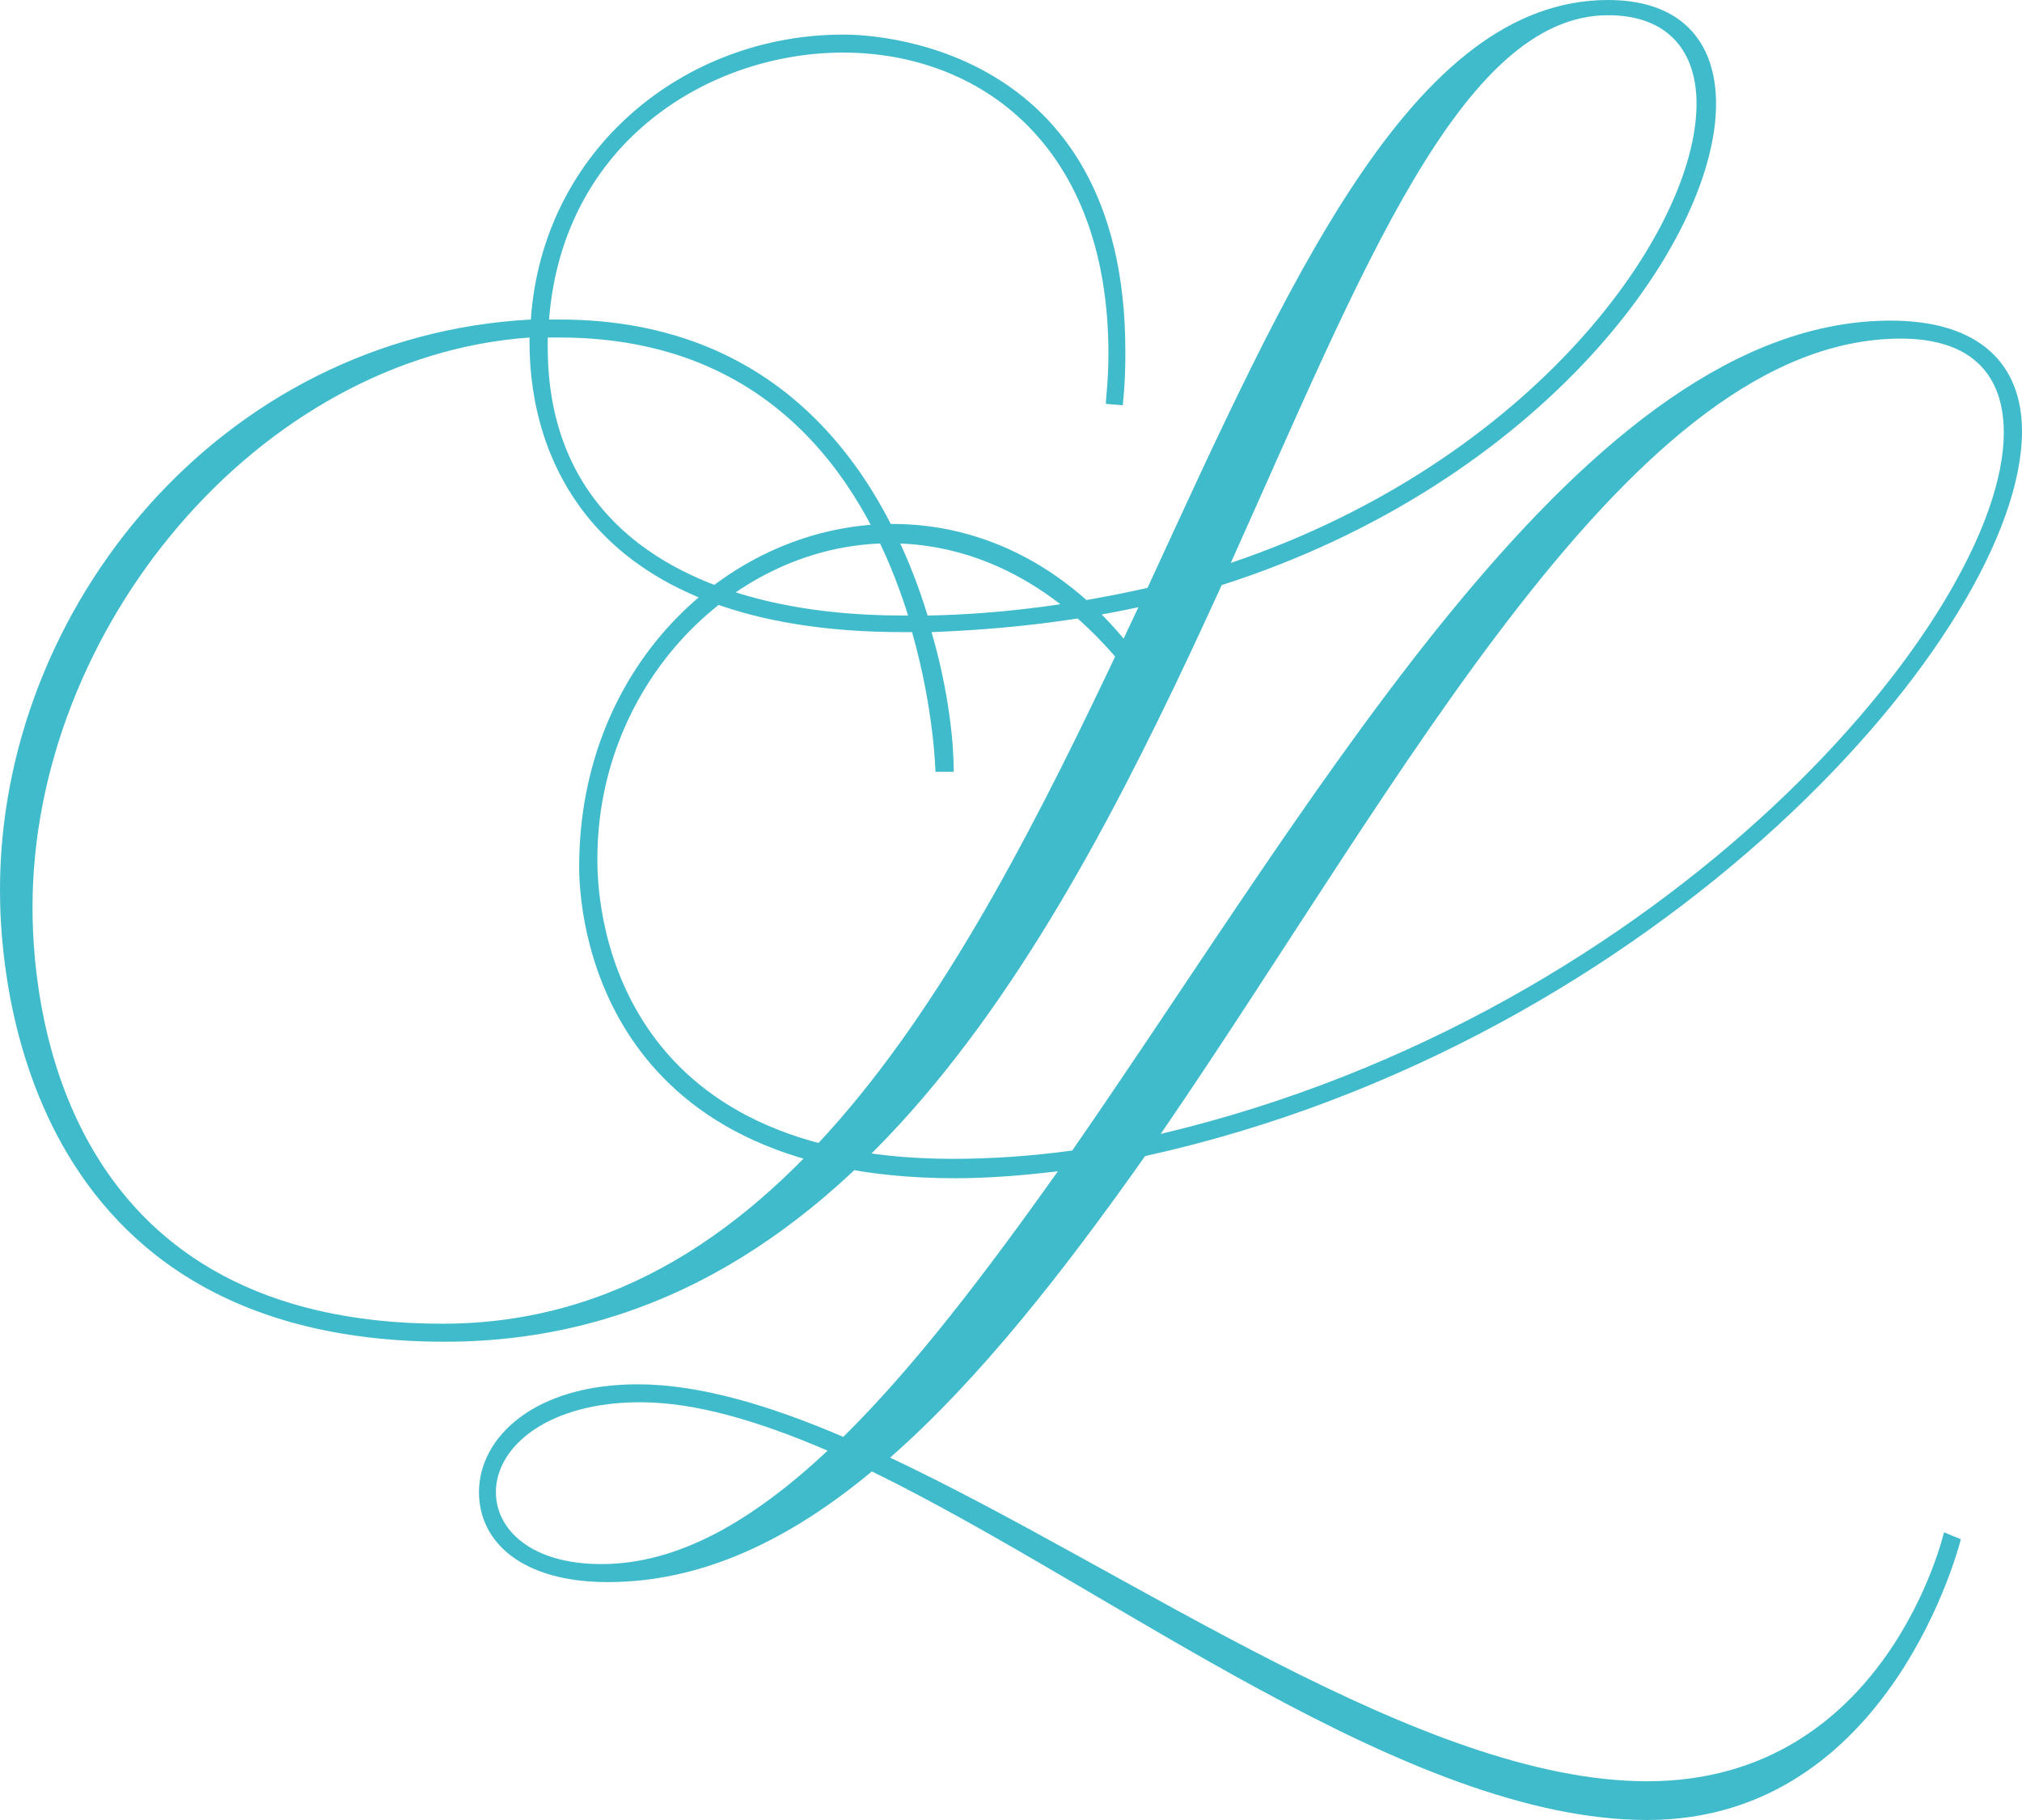
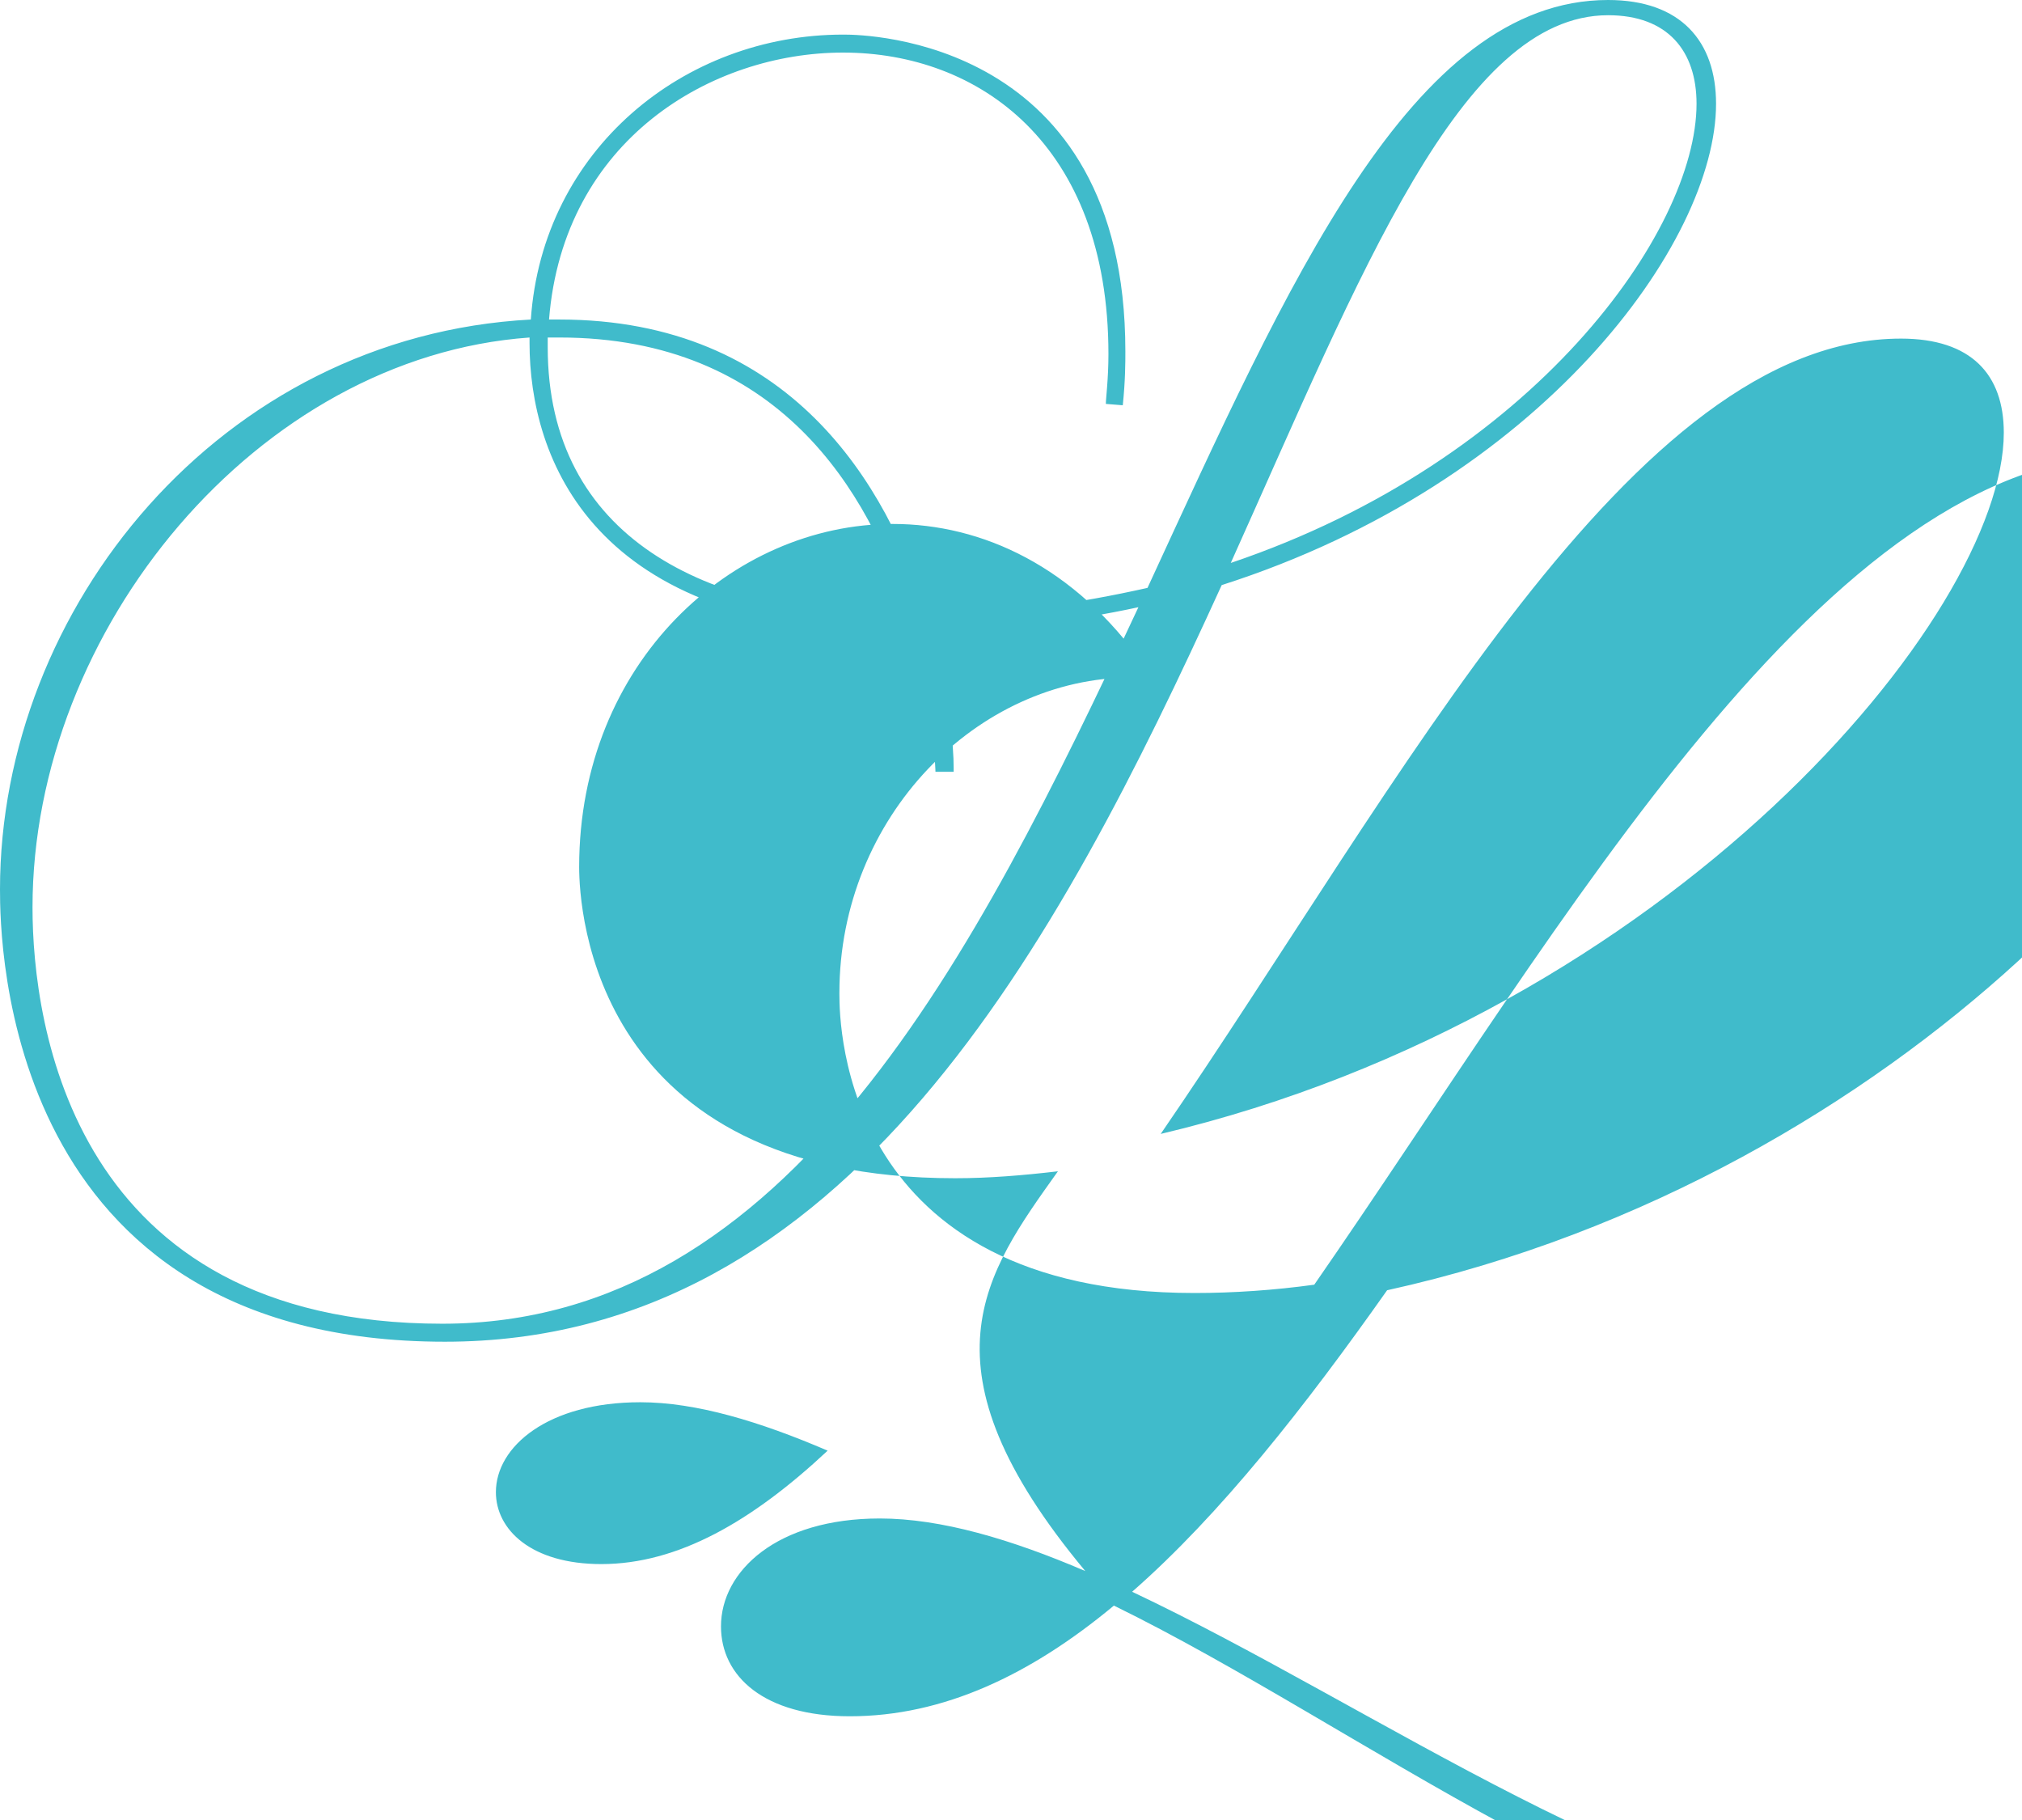
<svg xmlns="http://www.w3.org/2000/svg" version="1.1" id="Ebene_1" x="0px" y="0px" width="100px" height="90px" viewBox="0 0 100 90" enable-background="new 0 0 100 90" xml:space="preserve">
  <g>
-     <path fill="#40BBCB" d="M26.253,15.801c0.579-8.414,7.592-14.09,15.442-14.09h0.063c1.03,0,13.898,0.205,13.898,15.662   c0,0.547,0,1.438-0.128,2.668l-0.837-0.068c0-0.273,0.128-1.23,0.128-2.462C54.82,7.114,48.388,2.6,41.695,2.6   c-6.499,0-13.835,4.31-14.542,13.201h0.515c11.389,0,16.214,8.139,18.209,14.638c3.86-0.069,7.527-0.616,10.874-1.368   C63.701,14.022,69.813,0,79.529,0c3.603,0,5.34,2.053,5.34,5.131c0,6.84-8.621,18.74-24.449,23.803   c-8.108,17.784-18.531,37.415-38.415,37.415C0.193,66.349,0,46.58,0,43.981C0,30.096,10.874,16.623,26.253,15.801 M26.188,16.69   C12.74,17.648,1.608,31.122,1.608,44.871c0,5.813,1.995,20.588,20.268,20.588c17.18,0,26.38-18.262,34.425-35.432   c-3.153,0.684-6.564,1.095-10.231,1.231c0.901,3.079,1.094,5.678,1.094,6.704v0.204h-0.9c0,0-0.064-3.077-1.158-6.908h-0.45   c-15.443,0-18.467-8.687-18.467-14.295V16.69z M44.912,30.438c-1.931-6.157-6.435-13.748-17.244-13.748h-0.58v0.479   c0,9.369,7.786,13.269,17.567,13.269H44.912z M60.869,27.838C75.86,22.777,83.904,11.424,83.904,5.131   c0-2.6-1.415-4.378-4.375-4.378C72.257,0.753,67.304,13.544,60.869,27.838 M52.321,57.921c-1.737,0.204-3.41,0.343-5.082,0.343   c-17.888,0-18.596-13.271-18.596-15.392c0-10.122,7.592-16.962,15.507-16.962c4.44,0,9.008,2.119,12.419,6.977l-0.58,0.615   c-3.604-4.719-7.914-6.635-11.969-6.635c-7.657,0-14.476,6.908-14.476,15.595v0.067c0,1.574,0.193,14.776,17.566,14.776   c1.929,0,3.925-0.137,5.919-0.411c12.419-17.92,25.352-41.039,40.473-41.039c4.439,0,6.498,2.188,6.498,5.471   c0,9.918-17.889,30.233-43.368,35.843c-4.054,5.746-8.235,11.079-12.611,14.91c12.033,5.678,26.318,16.006,37.448,16.006   c11.839,0,14.672-12.312,14.672-12.312l0.835,0.342c0,0-3.409,13.885-15.507,13.885c-11.84,0-26.315-11.354-38.349-17.237   c-4.117,3.421-8.429,5.473-13.062,5.473c-4.246,0-6.37-1.983-6.37-4.445c0-2.736,2.768-5.336,7.852-5.336   c3.024,0,6.498,1.026,10.165,2.6C45.244,67.566,48.718,62.983,52.321,57.921 M40.932,71.736c-3.345-1.436-6.497-2.394-9.265-2.394   c-4.568,0-7.142,2.189-7.142,4.447c0,1.845,1.738,3.556,5.212,3.556C33.533,77.346,37.201,75.226,40.932,71.736 M57.404,56.073   c25.158-5.95,41.696-25.649,41.696-34.678c0-2.873-1.609-4.651-5.085-4.651C80.696,16.744,69.373,38.633,57.404,56.073" />
+     <path fill="#40BBCB" d="M26.253,15.801c0.579-8.414,7.592-14.09,15.442-14.09h0.063c1.03,0,13.898,0.205,13.898,15.662   c0,0.547,0,1.438-0.128,2.668l-0.837-0.068c0-0.273,0.128-1.23,0.128-2.462C54.82,7.114,48.388,2.6,41.695,2.6   c-6.499,0-13.835,4.31-14.542,13.201h0.515c11.389,0,16.214,8.139,18.209,14.638c3.86-0.069,7.527-0.616,10.874-1.368   C63.701,14.022,69.813,0,79.529,0c3.603,0,5.34,2.053,5.34,5.131c0,6.84-8.621,18.74-24.449,23.803   c-8.108,17.784-18.531,37.415-38.415,37.415C0.193,66.349,0,46.58,0,43.981C0,30.096,10.874,16.623,26.253,15.801 M26.188,16.69   C12.74,17.648,1.608,31.122,1.608,44.871c0,5.813,1.995,20.588,20.268,20.588c17.18,0,26.38-18.262,34.425-35.432   c-3.153,0.684-6.564,1.095-10.231,1.231c0.901,3.079,1.094,5.678,1.094,6.704v0.204h-0.9c0,0-0.064-3.077-1.158-6.908h-0.45   c-15.443,0-18.467-8.687-18.467-14.295V16.69z M44.912,30.438c-1.931-6.157-6.435-13.748-17.244-13.748h-0.58v0.479   c0,9.369,7.786,13.269,17.567,13.269H44.912z M60.869,27.838C75.86,22.777,83.904,11.424,83.904,5.131   c0-2.6-1.415-4.378-4.375-4.378C72.257,0.753,67.304,13.544,60.869,27.838 M52.321,57.921c-1.737,0.204-3.41,0.343-5.082,0.343   c-17.888,0-18.596-13.271-18.596-15.392c0-10.122,7.592-16.962,15.507-16.962c4.44,0,9.008,2.119,12.419,6.977l-0.58,0.615   c-7.657,0-14.476,6.908-14.476,15.595v0.067c0,1.574,0.193,14.776,17.566,14.776   c1.929,0,3.925-0.137,5.919-0.411c12.419-17.92,25.352-41.039,40.473-41.039c4.439,0,6.498,2.188,6.498,5.471   c0,9.918-17.889,30.233-43.368,35.843c-4.054,5.746-8.235,11.079-12.611,14.91c12.033,5.678,26.318,16.006,37.448,16.006   c11.839,0,14.672-12.312,14.672-12.312l0.835,0.342c0,0-3.409,13.885-15.507,13.885c-11.84,0-26.315-11.354-38.349-17.237   c-4.117,3.421-8.429,5.473-13.062,5.473c-4.246,0-6.37-1.983-6.37-4.445c0-2.736,2.768-5.336,7.852-5.336   c3.024,0,6.498,1.026,10.165,2.6C45.244,67.566,48.718,62.983,52.321,57.921 M40.932,71.736c-3.345-1.436-6.497-2.394-9.265-2.394   c-4.568,0-7.142,2.189-7.142,4.447c0,1.845,1.738,3.556,5.212,3.556C33.533,77.346,37.201,75.226,40.932,71.736 M57.404,56.073   c25.158-5.95,41.696-25.649,41.696-34.678c0-2.873-1.609-4.651-5.085-4.651C80.696,16.744,69.373,38.633,57.404,56.073" />
  </g>
</svg>